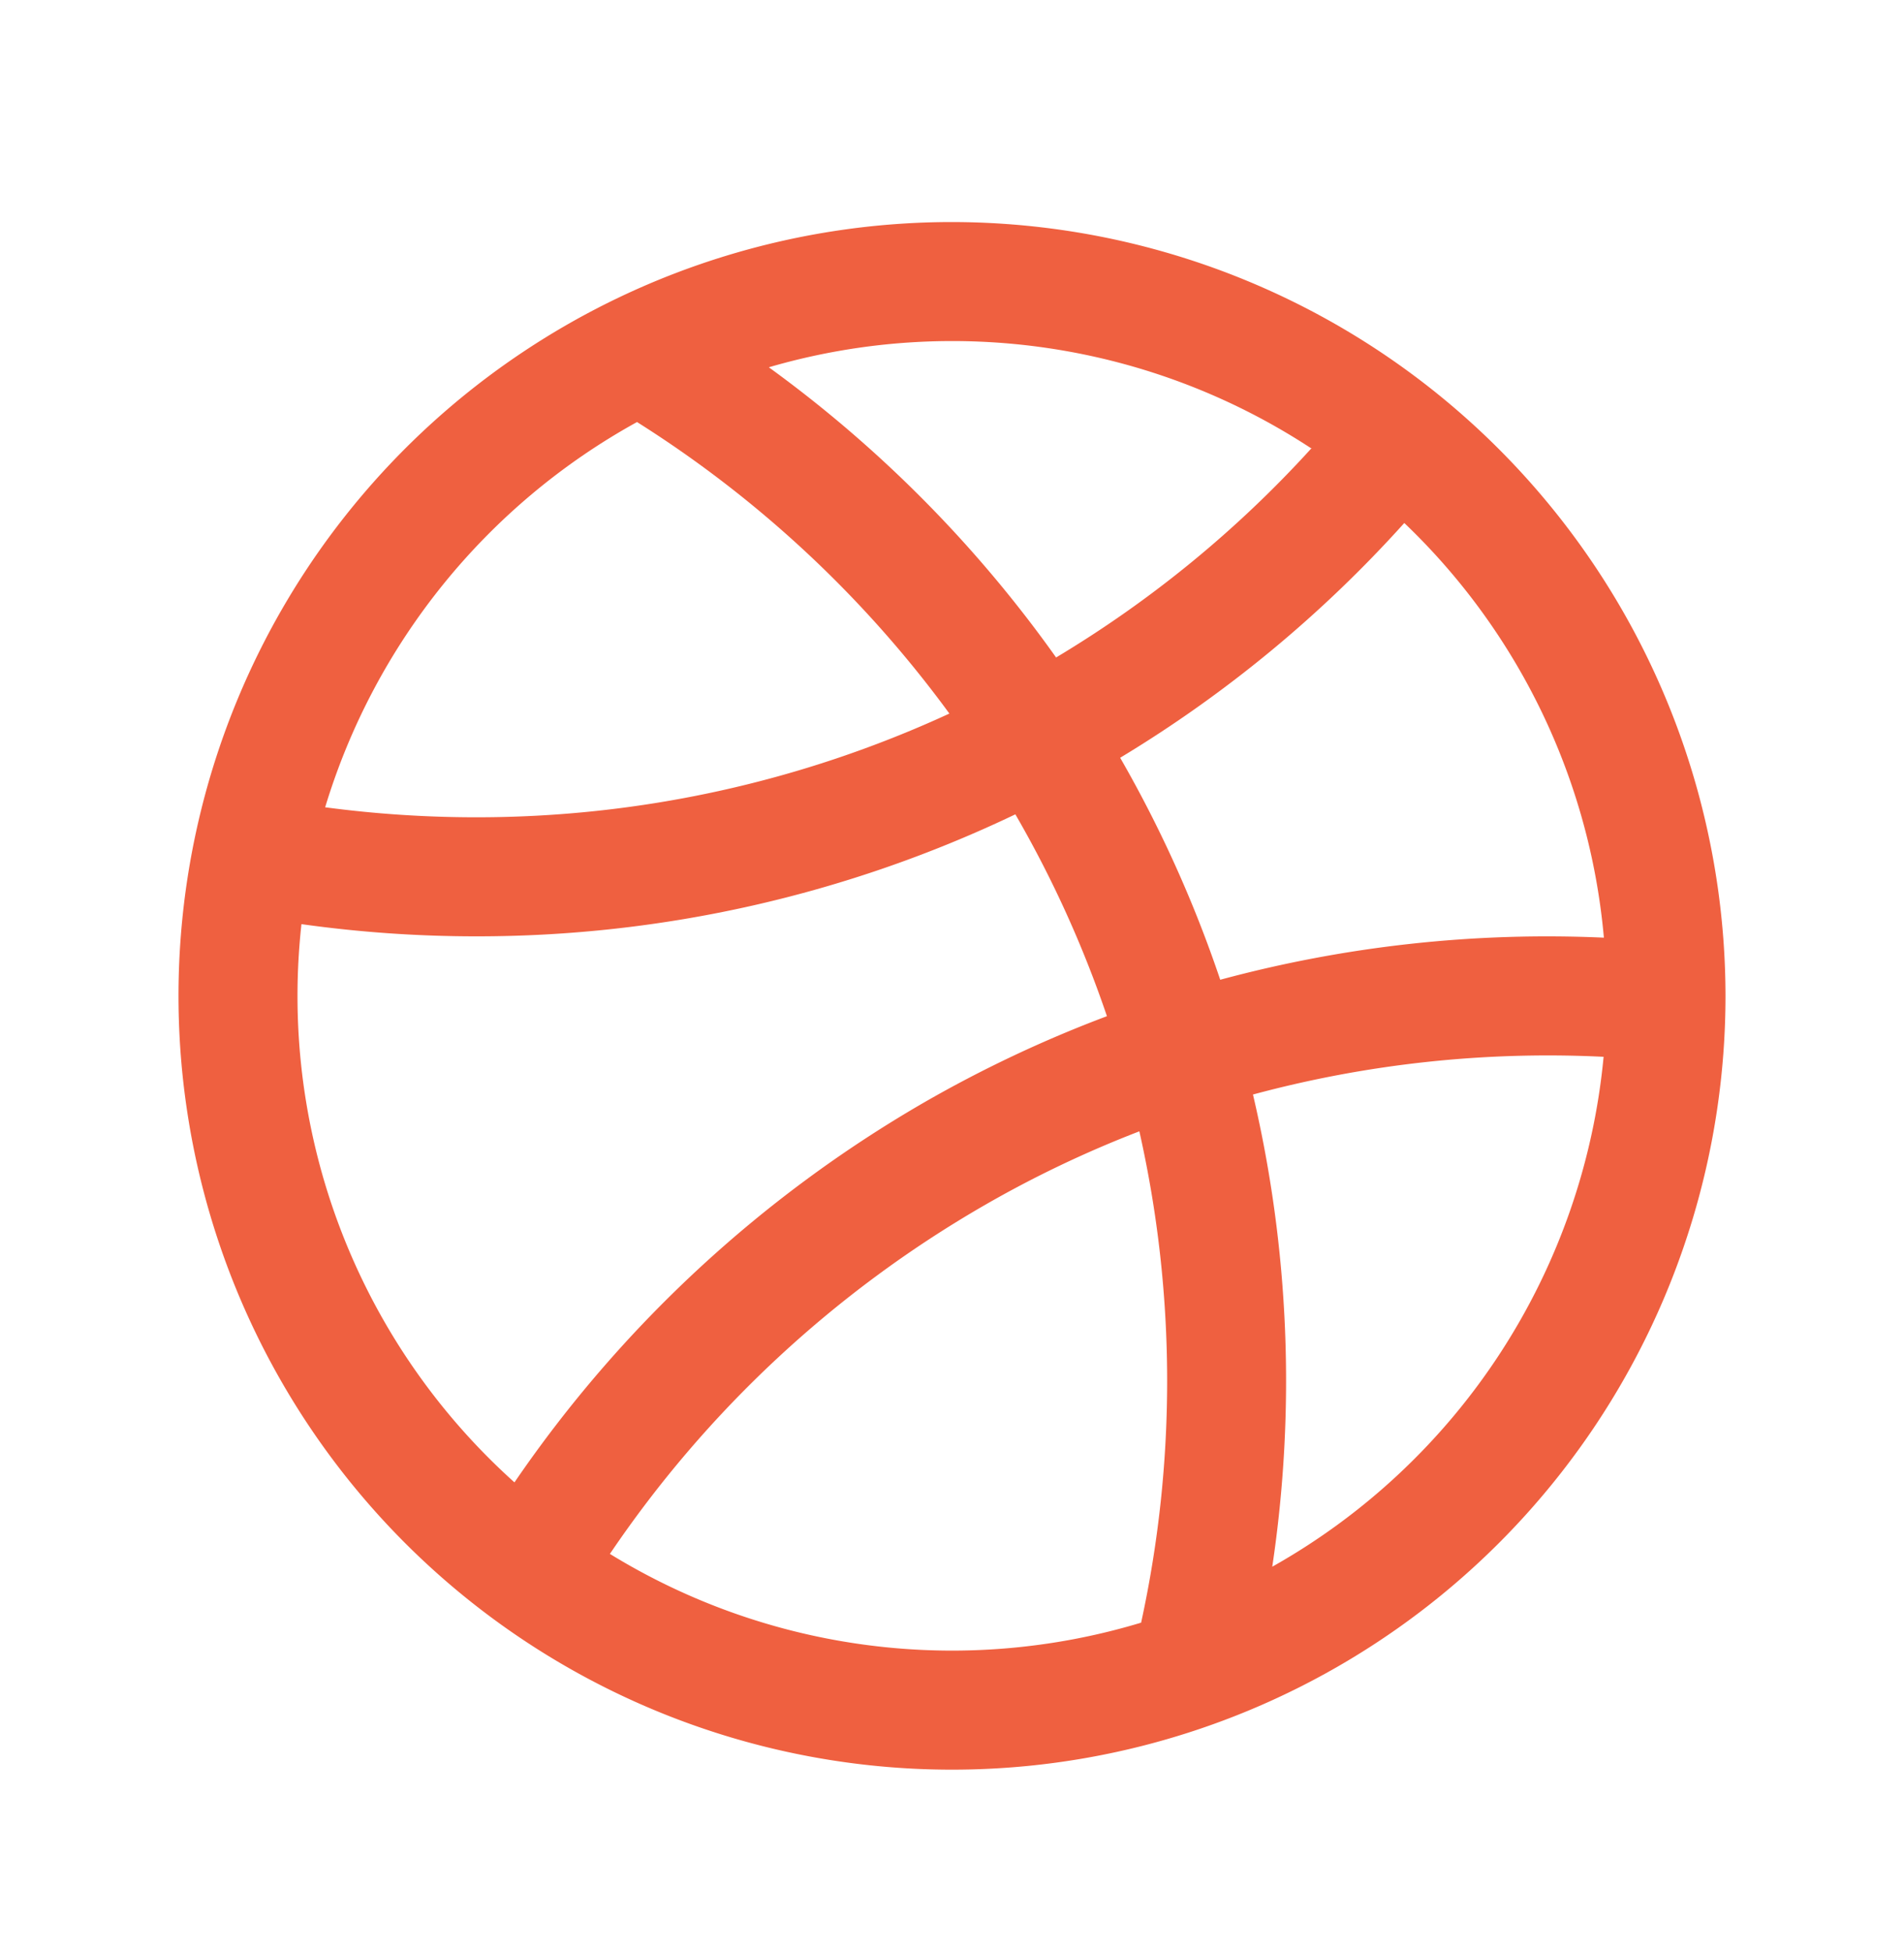
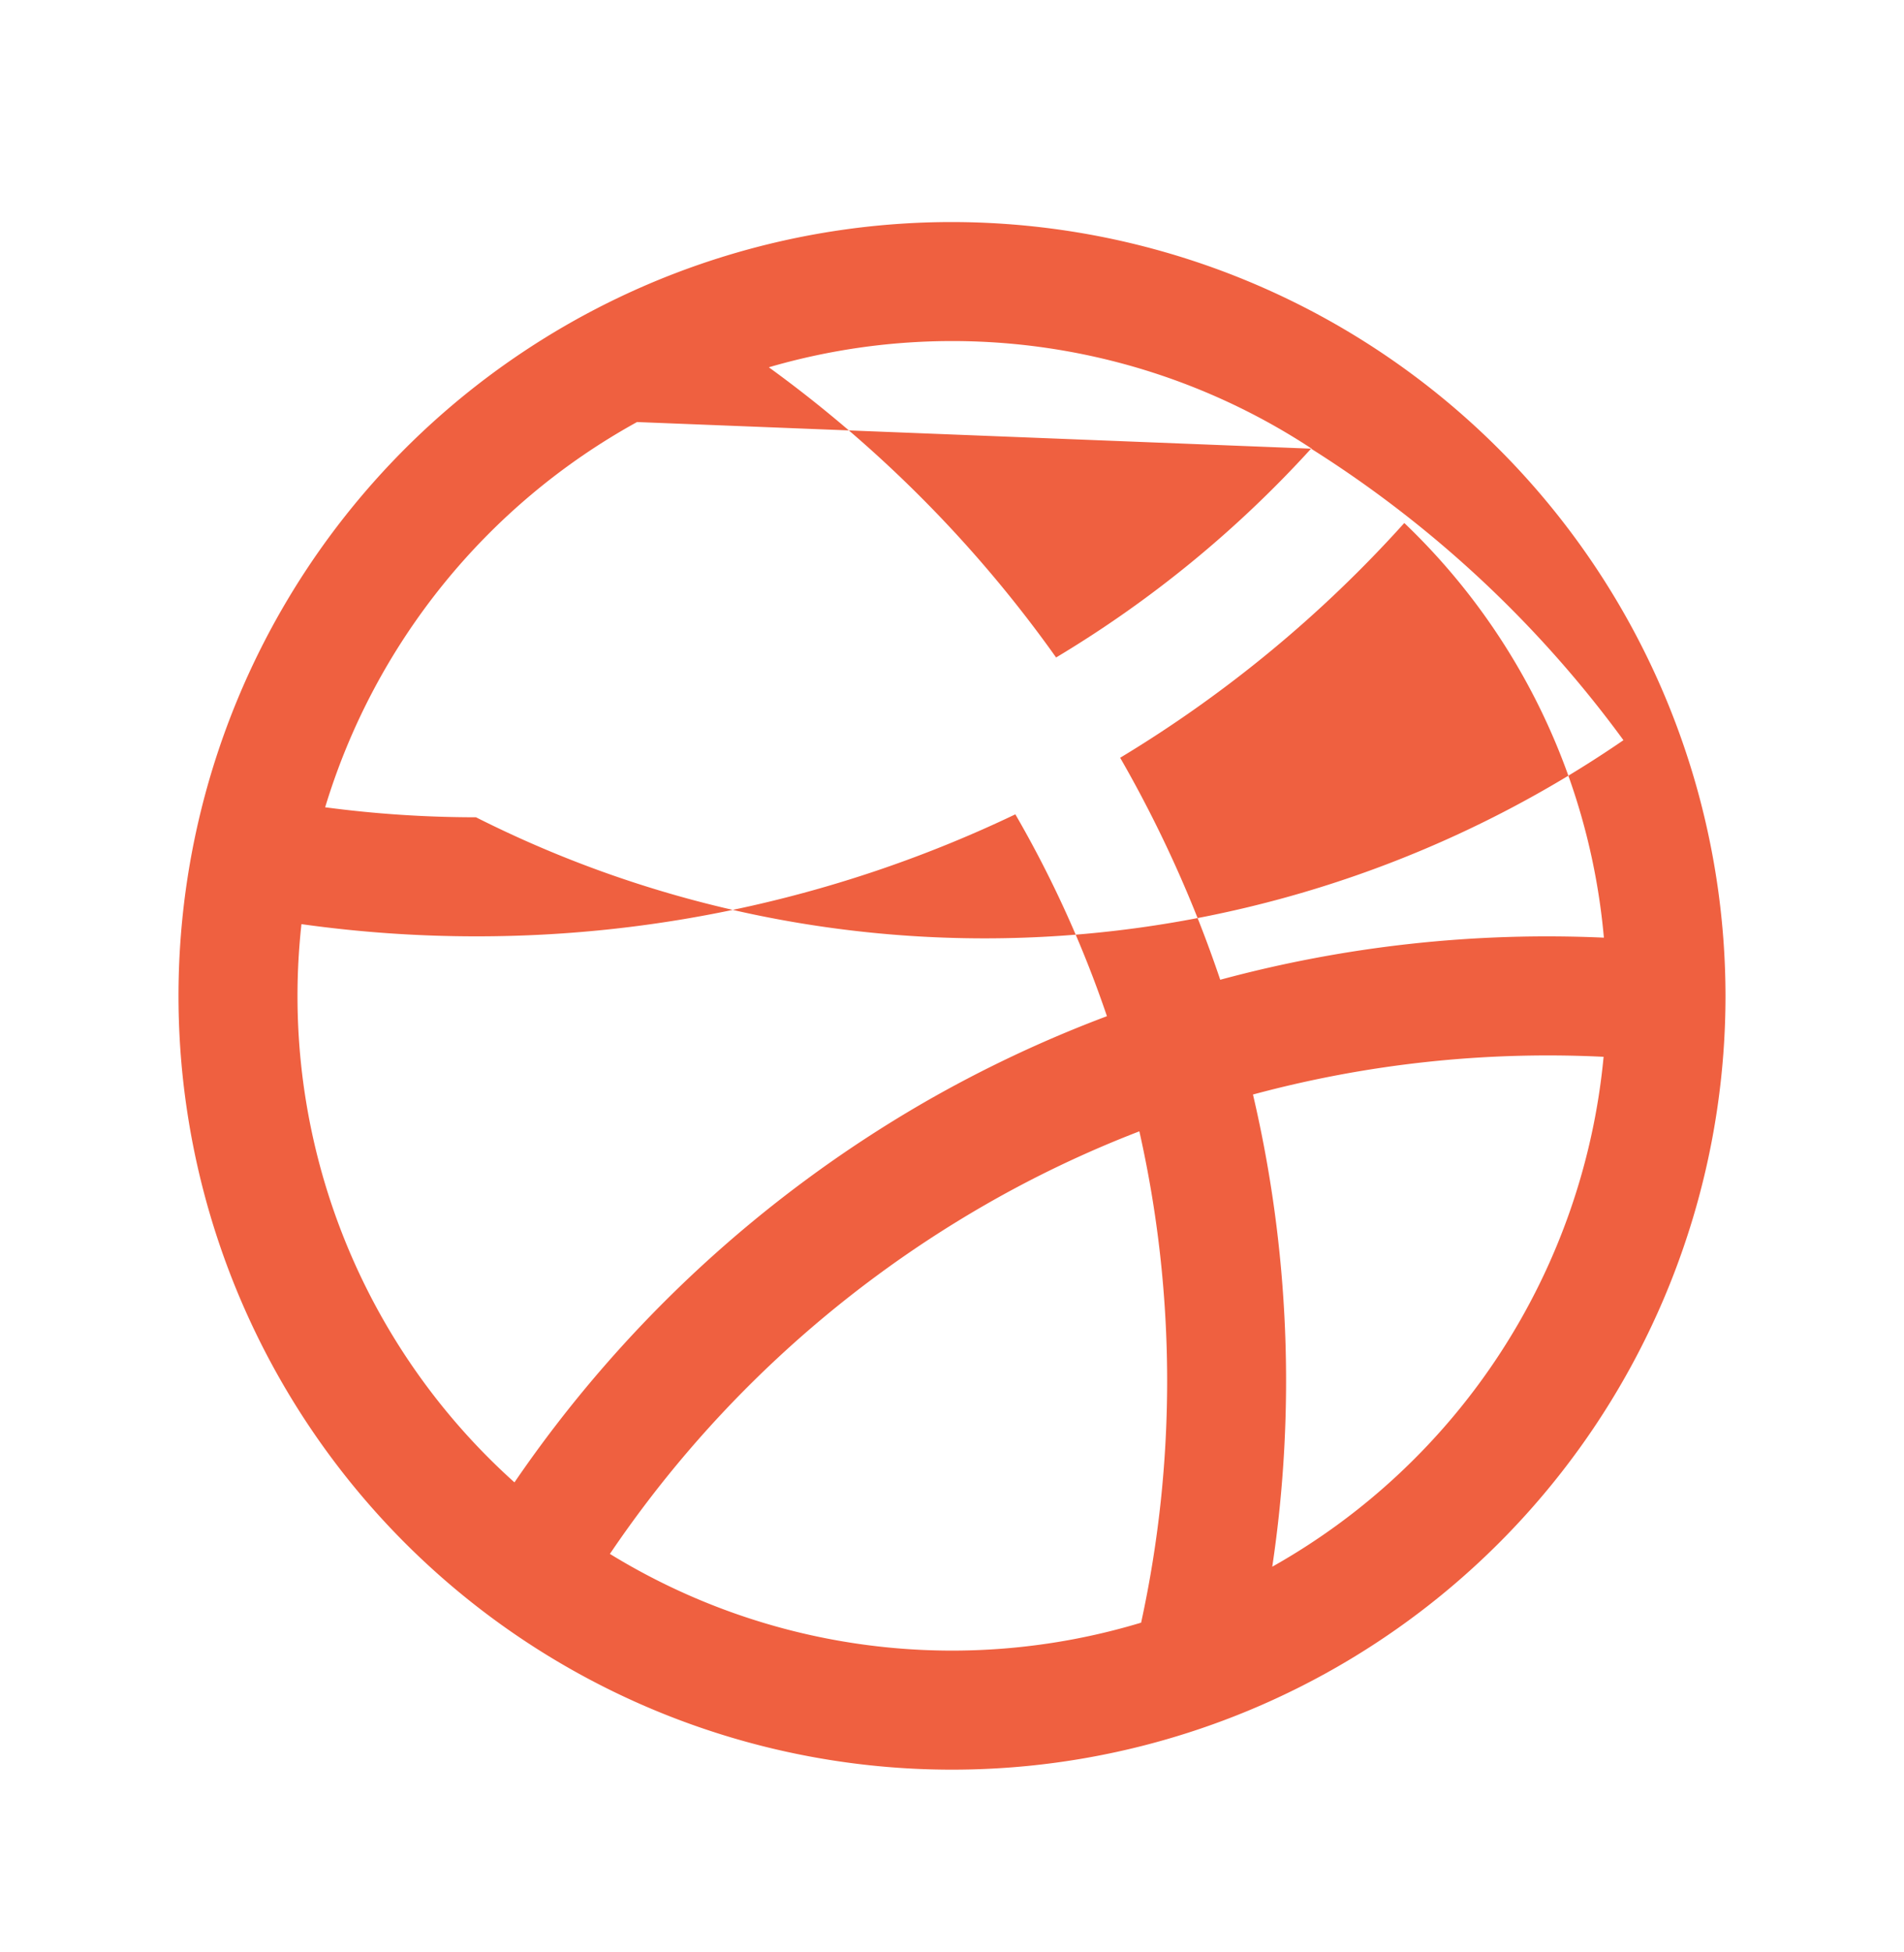
<svg xmlns="http://www.w3.org/2000/svg" width="40" height="41" fill="none">
-   <path d="M20 4.663a16.25 16.25 0 1 0 16.25 16.25A16.267 16.267 0 0 0 20 4.663Zm13.695 15.028a26.34 26.34 0 0 0-8.06.884 26.015 26.015 0 0 0-2.102-4.662 26.302 26.302 0 0 0 5.969-4.93 13.715 13.715 0 0 1 4.193 8.708ZM27.544 9.422a23.709 23.709 0 0 1-5.357 4.385 26.44 26.44 0 0 0-6.035-6.094 13.75 13.75 0 0 1 11.406 1.71h-.014Zm-14.161-.559a23.926 23.926 0 0 1 6.562 6.122A23.723 23.723 0 0 1 10 17.163a24.09 24.09 0 0 1-3.169-.21 13.81 13.81 0 0 1 6.552-8.09ZM6.25 20.913c0-.503.028-1.006.083-1.506 1.215.17 2.44.256 3.667.256a26.226 26.226 0 0 0 11.331-2.562 23.574 23.574 0 0 1 1.924 4.239 26.126 26.126 0 0 0-3.842 1.812 26.442 26.442 0 0 0-8.605 7.978A13.72 13.72 0 0 1 6.25 20.913Zm6.563 11.719c2.028-3 4.713-5.5 7.85-7.311a23.253 23.253 0 0 1 3.273-1.563 23.825 23.825 0 0 1 .037 10.318 13.737 13.737 0 0 1-11.16-1.444Zm13.915.27a26.358 26.358 0 0 0-.405-9.917 23.798 23.798 0 0 1 7.366-.792A13.77 13.77 0 0 1 26.73 32.9v.001Z" fill="#EF6040" />
+   <path d="M20 4.663a16.25 16.25 0 1 0 16.25 16.25A16.267 16.267 0 0 0 20 4.663Zm13.695 15.028a26.34 26.34 0 0 0-8.06.884 26.015 26.015 0 0 0-2.102-4.662 26.302 26.302 0 0 0 5.969-4.93 13.715 13.715 0 0 1 4.193 8.708ZM27.544 9.422a23.709 23.709 0 0 1-5.357 4.385 26.44 26.44 0 0 0-6.035-6.094 13.75 13.75 0 0 1 11.406 1.71h-.014Za23.926 23.926 0 0 1 6.562 6.122A23.723 23.723 0 0 1 10 17.163a24.09 24.09 0 0 1-3.169-.21 13.81 13.81 0 0 1 6.552-8.09ZM6.25 20.913c0-.503.028-1.006.083-1.506 1.215.17 2.44.256 3.667.256a26.226 26.226 0 0 0 11.331-2.562 23.574 23.574 0 0 1 1.924 4.239 26.126 26.126 0 0 0-3.842 1.812 26.442 26.442 0 0 0-8.605 7.978A13.72 13.72 0 0 1 6.25 20.913Zm6.563 11.719c2.028-3 4.713-5.5 7.85-7.311a23.253 23.253 0 0 1 3.273-1.563 23.825 23.825 0 0 1 .037 10.318 13.737 13.737 0 0 1-11.16-1.444Zm13.915.27a26.358 26.358 0 0 0-.405-9.917 23.798 23.798 0 0 1 7.366-.792A13.77 13.77 0 0 1 26.73 32.9v.001Z" fill="#EF6040" />
</svg>